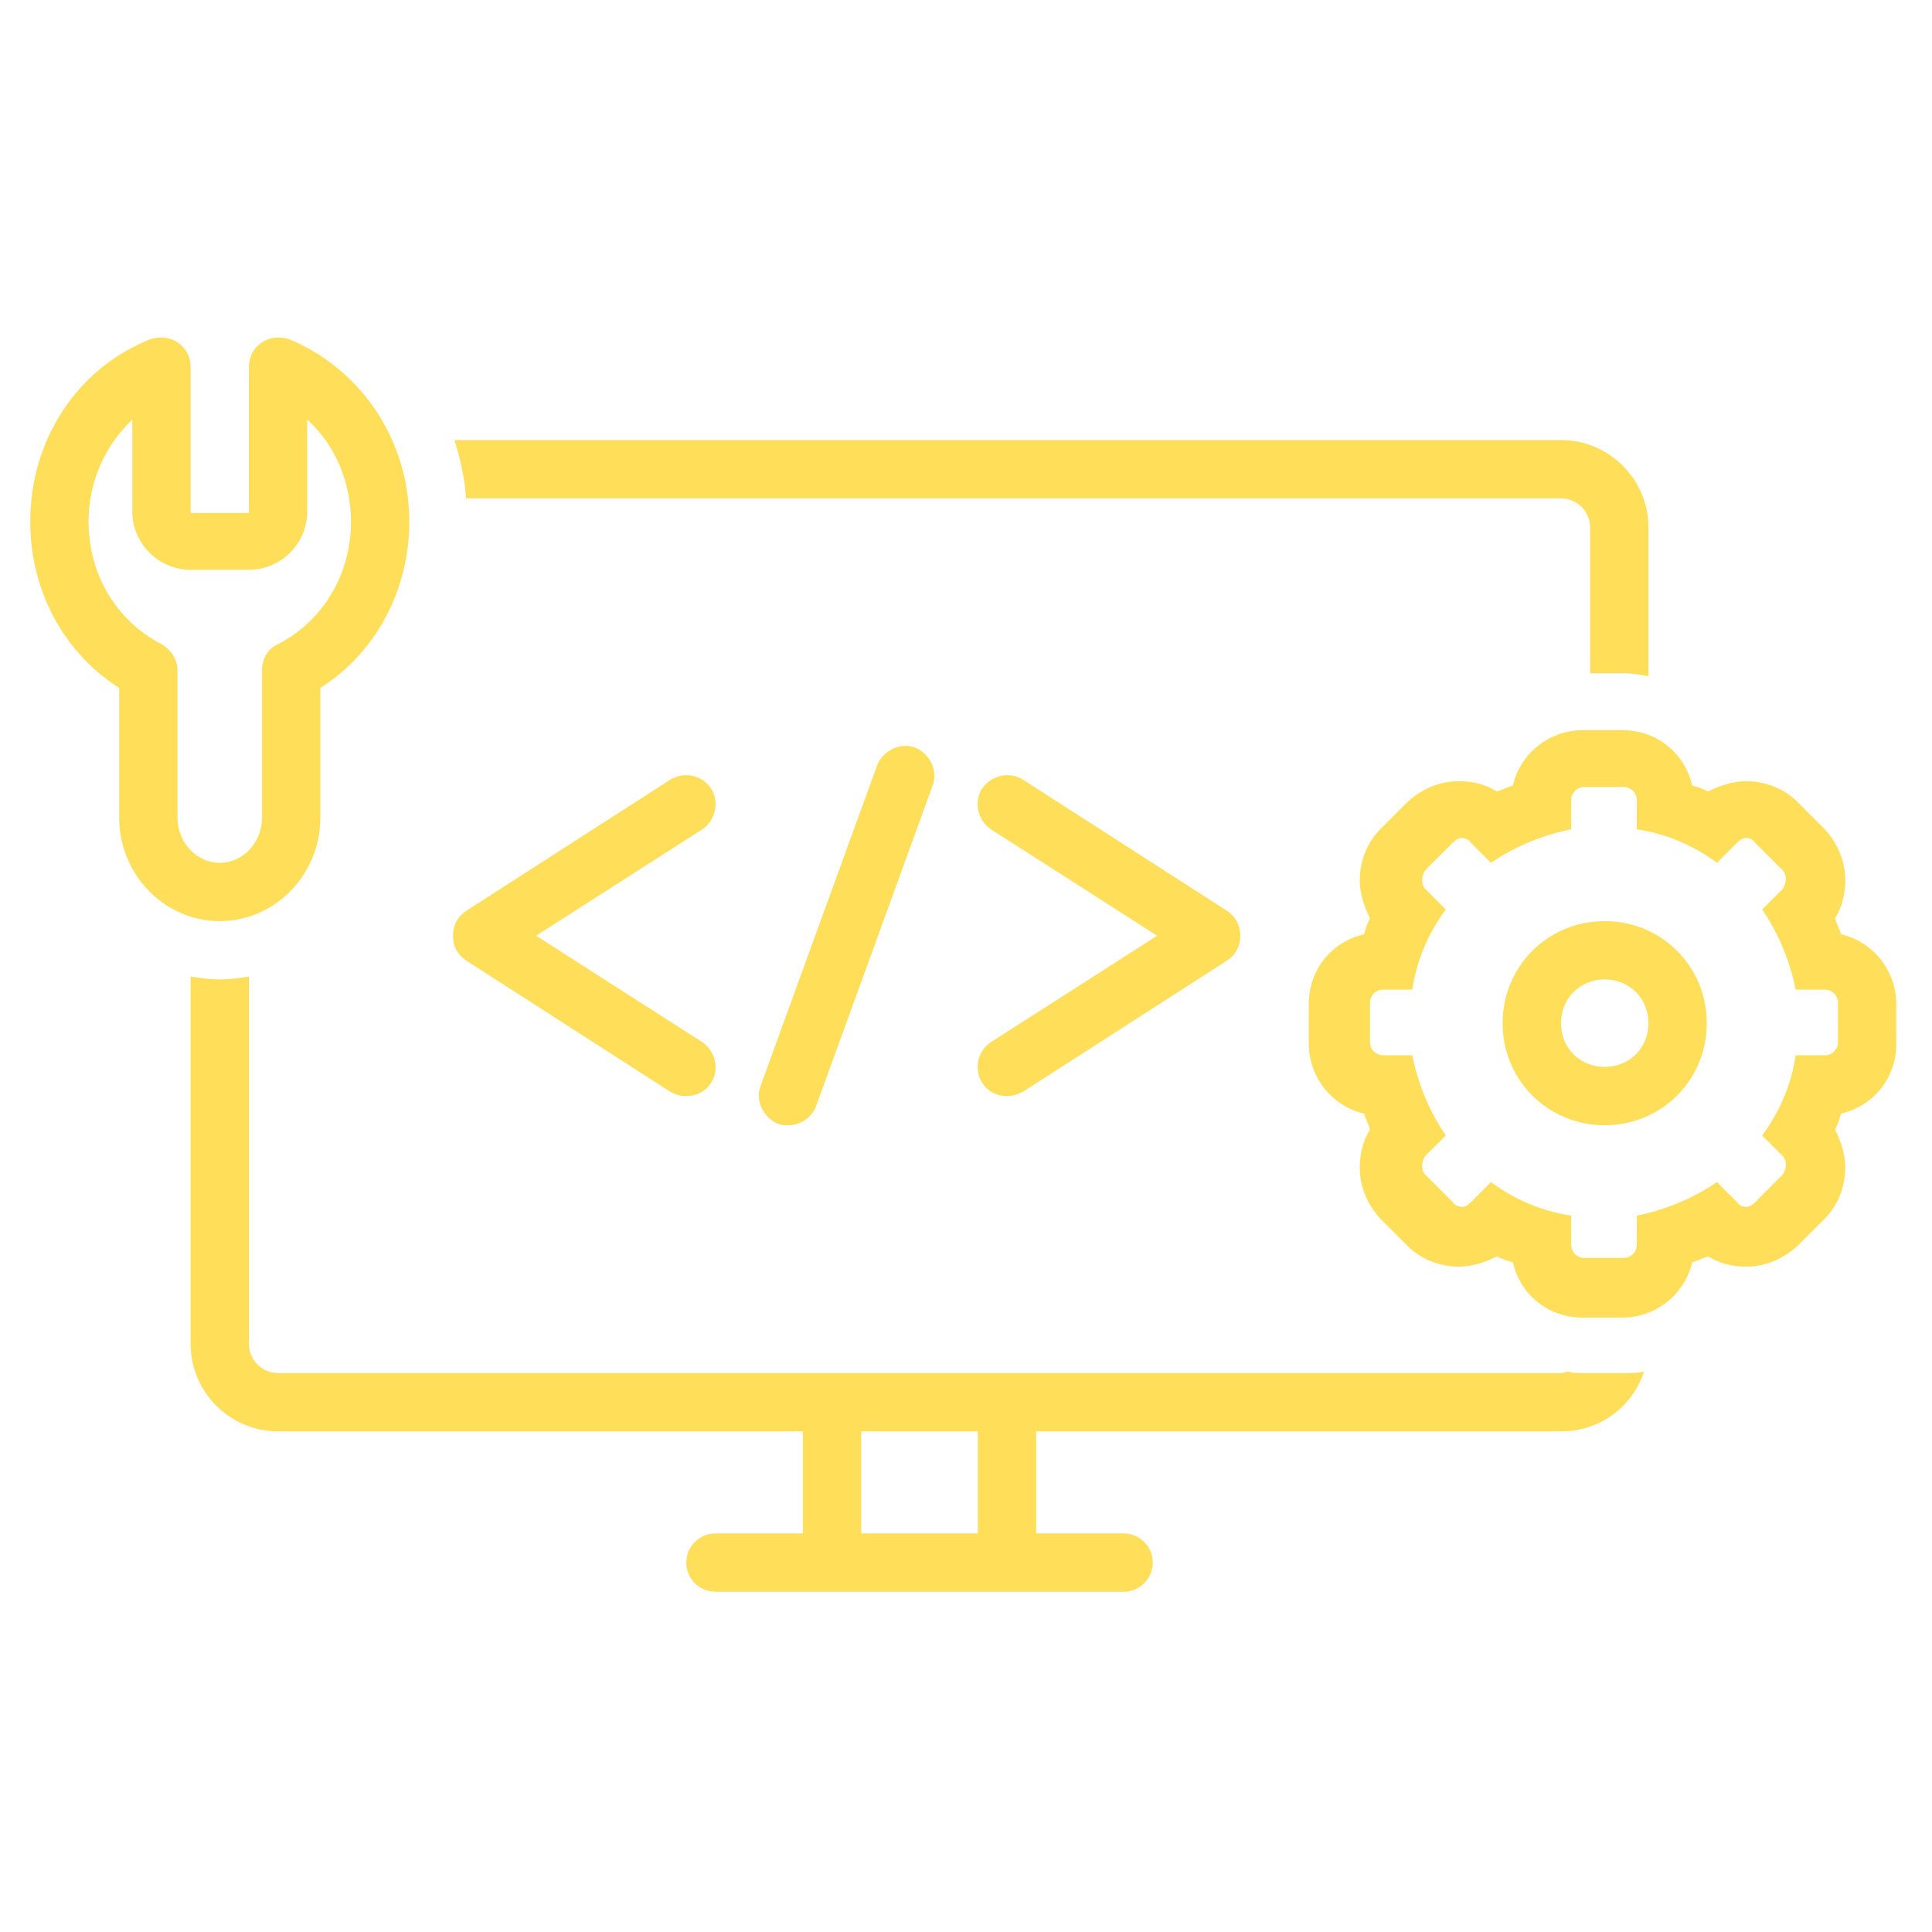
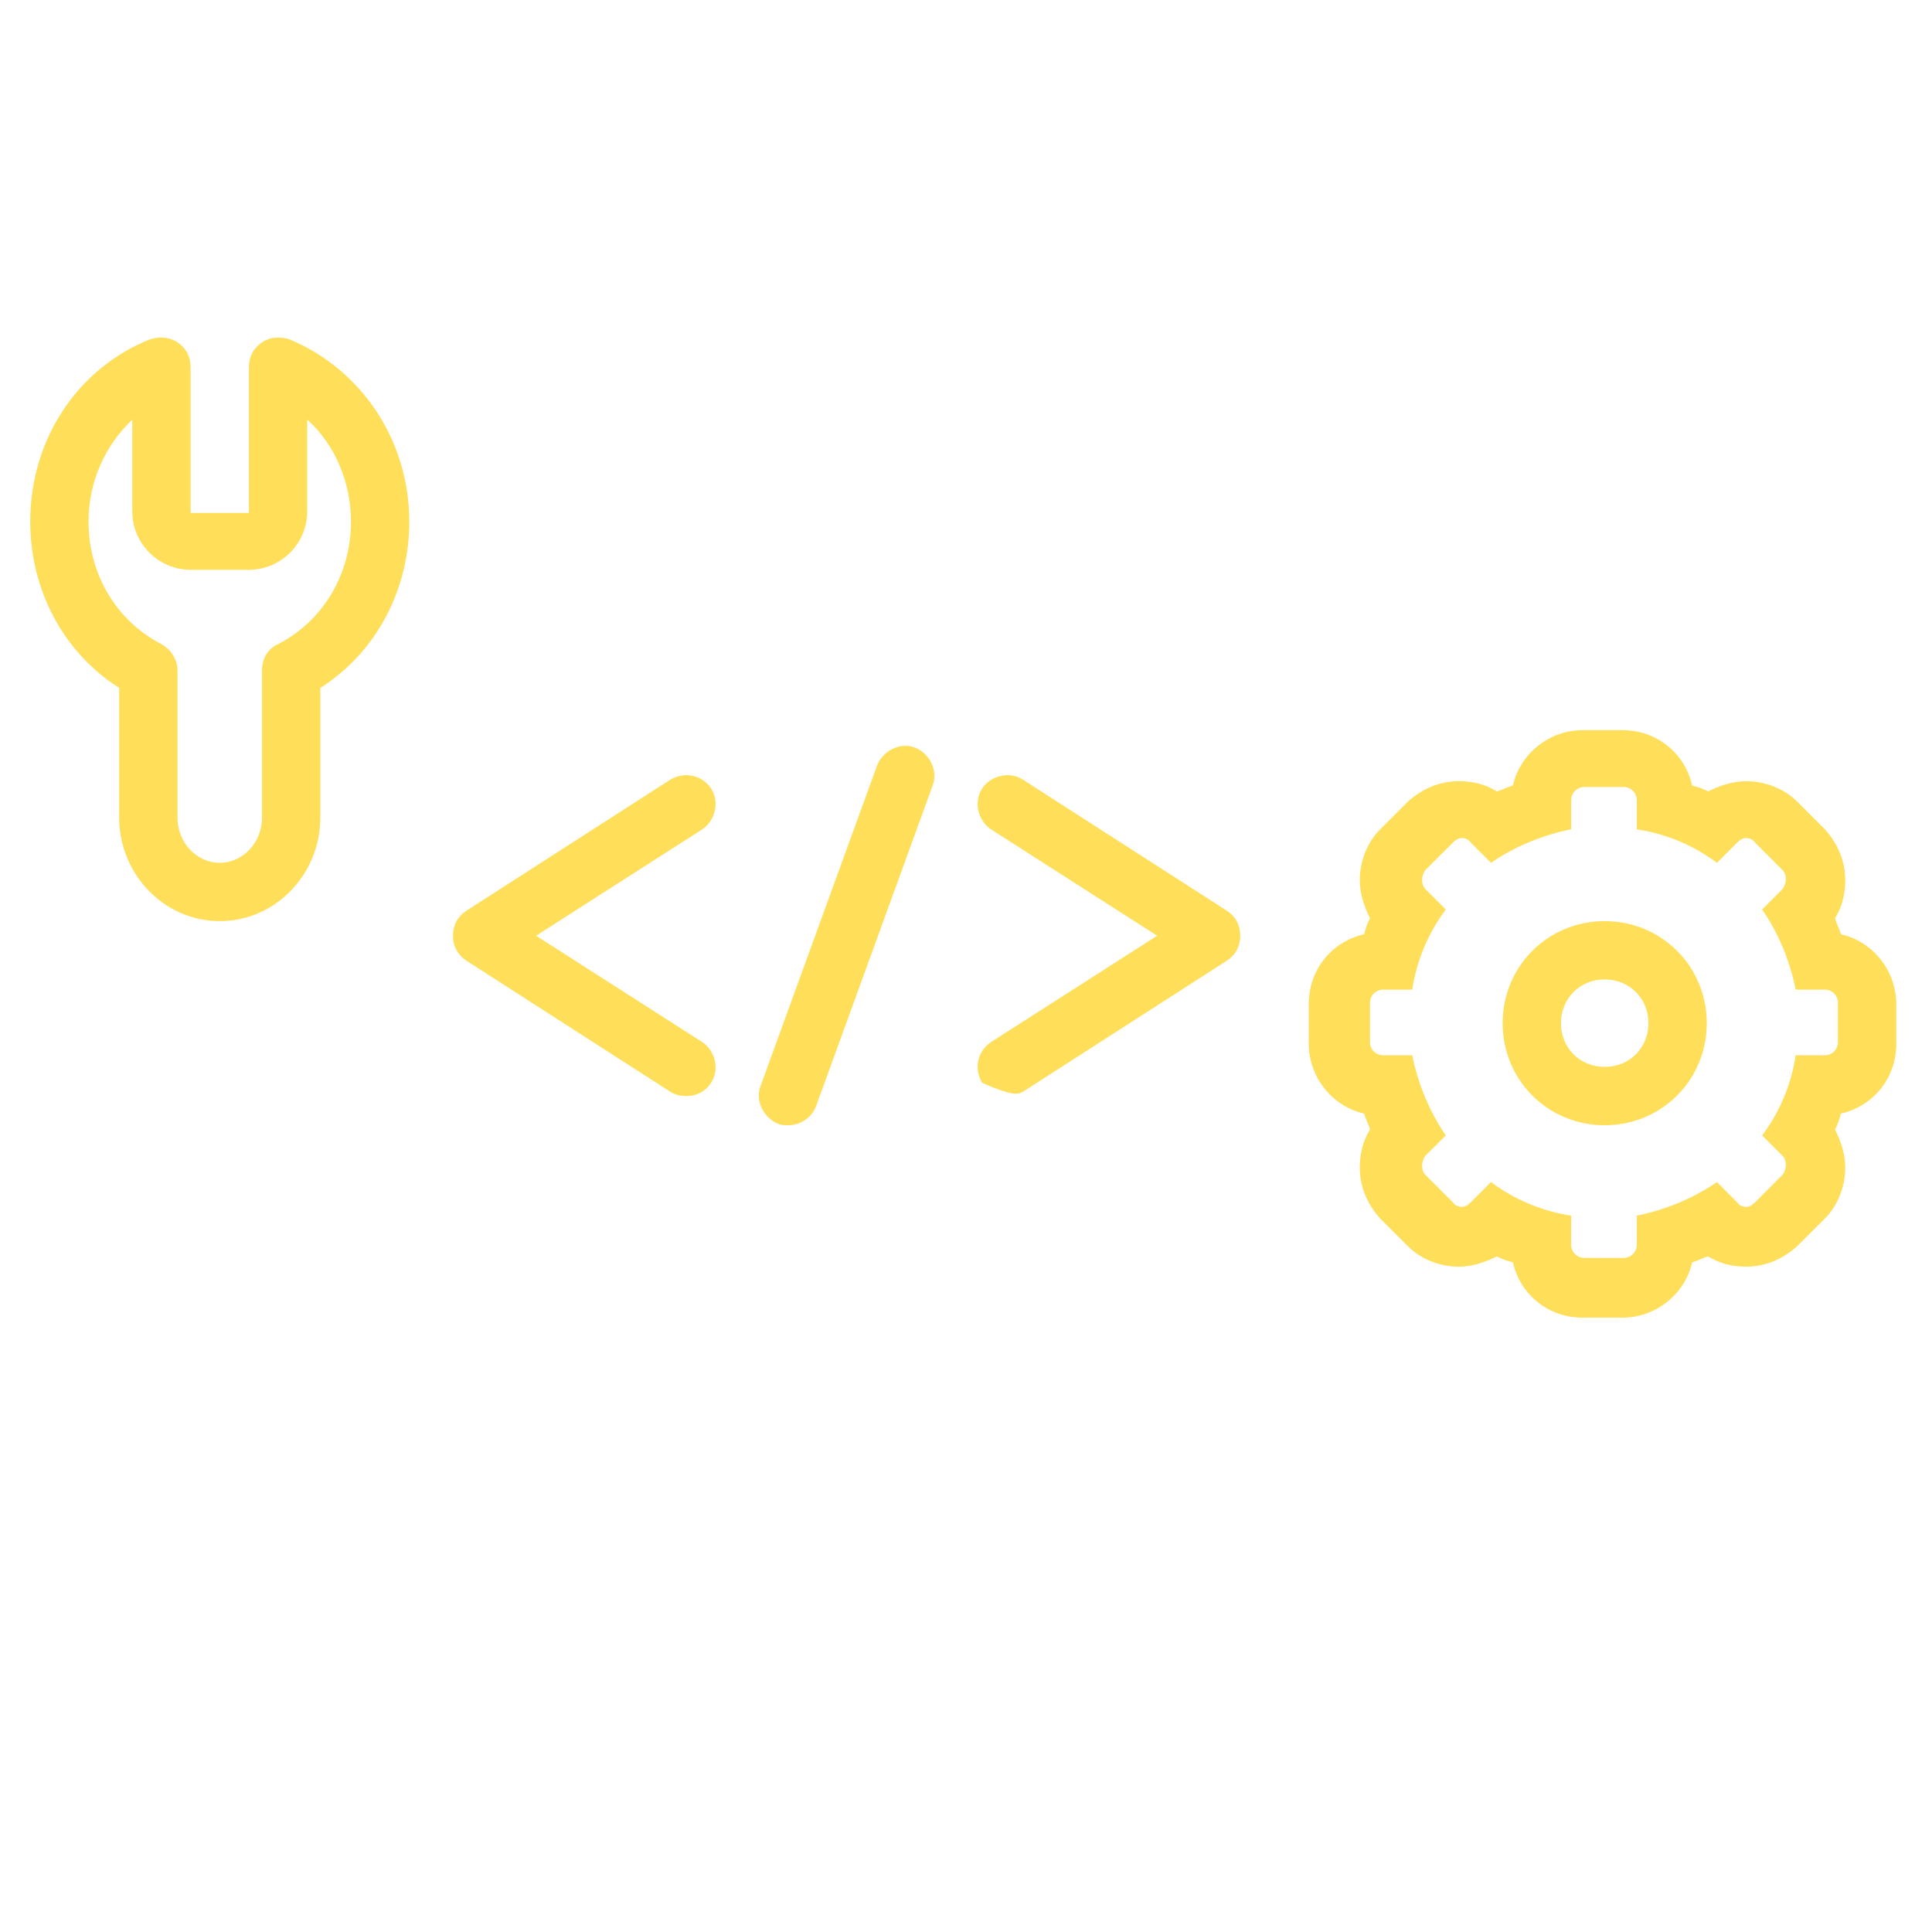
<svg xmlns="http://www.w3.org/2000/svg" width="224" zoomAndPan="magnify" viewBox="0 0 168 168" height="224" preserveAspectRatio="xMidYMid meet" version="1.0">
  <defs>
    <clipPath id="3e9ecf8c69">
-       <path d="M 16 84 L 143 84 L 143 138.766 L 16 138.766 Z M 16 84 " clip-rule="nonzero" />
-     </clipPath>
+       </clipPath>
    <clipPath id="a0e6a6b1a3">
      <path d="M 2.457 29.266 L 36 29.266 L 36 81 L 2.457 81 Z M 2.457 29.266 " clip-rule="nonzero" />
    </clipPath>
  </defs>
  <path fill="#ffde59" d="M 61.828 68.562 C 61.07 67.422 59.547 67.043 58.281 67.801 L 40.531 79.211 C 39.773 79.719 39.391 80.48 39.391 81.367 C 39.391 82.254 39.773 83.016 40.531 83.52 L 58.281 94.93 C 58.66 95.184 59.168 95.312 59.676 95.312 C 60.562 95.312 61.324 94.93 61.828 94.168 C 62.59 93.027 62.211 91.383 61.07 90.621 L 46.617 81.367 L 61.07 72.113 C 62.211 71.352 62.59 69.703 61.828 68.562 Z M 61.828 68.562 " fill-opacity="1" fill-rule="nonzero" />
-   <path fill="#ffde59" d="M 106.707 79.211 L 88.957 67.801 C 87.816 67.043 86.168 67.422 85.41 68.562 C 84.648 69.703 85.027 71.352 86.168 72.113 L 100.621 81.367 L 86.168 90.621 C 85.027 91.383 84.648 92.902 85.41 94.168 C 85.918 94.93 86.676 95.312 87.562 95.312 C 88.07 95.312 88.453 95.184 88.957 94.93 L 106.707 83.52 C 107.469 83.016 107.848 82.254 107.848 81.367 C 107.848 80.48 107.469 79.719 106.707 79.211 Z M 106.707 79.211 " fill-opacity="1" fill-rule="nonzero" />
+   <path fill="#ffde59" d="M 106.707 79.211 L 88.957 67.801 C 87.816 67.043 86.168 67.422 85.41 68.562 C 84.648 69.703 85.027 71.352 86.168 72.113 L 100.621 81.367 L 86.168 90.621 C 85.027 91.383 84.648 92.902 85.41 94.168 C 88.07 95.312 88.453 95.184 88.957 94.93 L 106.707 83.52 C 107.469 83.016 107.848 82.254 107.848 81.367 C 107.848 80.48 107.469 79.719 106.707 79.211 Z M 106.707 79.211 " fill-opacity="1" fill-rule="nonzero" />
  <path fill="#ffde59" d="M 68.547 97.848 C 69.562 97.848 70.578 97.211 70.957 96.199 L 81.098 68.309 C 81.605 67.043 80.844 65.52 79.578 65.012 C 78.309 64.504 76.789 65.266 76.281 66.535 L 66.141 94.422 C 65.633 95.691 66.395 97.211 67.66 97.719 C 67.914 97.848 68.297 97.848 68.547 97.848 Z M 68.547 97.848 " fill-opacity="1" fill-rule="nonzero" />
  <path fill="#ffde59" d="M 160.078 81.238 C 159.949 80.73 159.695 80.352 159.57 79.844 C 160.203 78.832 160.457 77.691 160.457 76.551 C 160.457 74.902 159.824 73.379 158.684 72.113 L 156.273 69.703 C 155.133 68.562 153.484 67.93 151.836 67.93 C 150.695 67.93 149.555 68.309 148.539 68.816 C 148.035 68.562 147.652 68.438 147.145 68.309 C 146.512 65.52 144.102 63.492 141.062 63.492 L 137.637 63.492 C 134.723 63.492 132.188 65.52 131.555 68.309 C 131.047 68.438 130.664 68.688 130.16 68.816 C 129.145 68.184 128.004 67.93 126.863 67.93 C 125.215 67.93 123.695 68.562 122.426 69.703 L 120.016 72.113 C 118.875 73.254 118.242 74.902 118.242 76.551 C 118.242 77.691 118.621 78.832 119.129 79.844 C 118.875 80.352 118.75 80.73 118.621 81.238 C 115.832 81.875 113.805 84.281 113.805 87.324 L 113.805 90.746 C 113.805 93.664 115.832 96.199 118.621 96.832 C 118.75 97.34 119.004 97.719 119.129 98.227 C 118.496 99.242 118.242 100.383 118.242 101.523 C 118.242 103.172 118.875 104.691 120.016 105.961 L 122.426 108.367 C 123.566 109.508 125.215 110.145 126.863 110.145 C 128.004 110.145 129.145 109.762 130.16 109.254 C 130.664 109.508 131.047 109.637 131.555 109.762 C 132.188 112.551 134.594 114.578 137.637 114.578 L 141.062 114.578 C 143.977 114.578 146.512 112.551 147.145 109.762 C 147.652 109.637 148.035 109.383 148.539 109.254 C 149.555 109.891 150.695 110.145 151.836 110.145 C 153.484 110.145 155.004 109.508 156.273 108.367 L 158.684 105.961 C 159.824 104.82 160.457 103.172 160.457 101.523 C 160.457 100.383 160.078 99.242 159.57 98.227 C 159.824 97.719 159.949 97.34 160.078 96.832 C 162.867 96.199 164.895 93.789 164.895 90.746 L 164.895 87.324 C 164.895 84.41 162.867 81.875 160.078 81.238 Z M 159.824 90.621 C 159.824 91.254 159.316 91.762 158.684 91.762 L 156.145 91.762 C 155.766 94.297 154.754 96.707 153.23 98.734 L 155.004 100.508 C 155.387 100.887 155.387 101.648 155.004 102.156 L 152.598 104.566 C 152.344 104.82 152.09 104.945 151.836 104.945 C 151.582 104.945 151.203 104.82 151.074 104.566 L 149.301 102.789 C 147.273 104.184 144.863 105.199 142.328 105.707 L 142.328 108.242 C 142.328 108.875 141.82 109.383 141.188 109.383 L 137.766 109.383 C 137.133 109.383 136.625 108.875 136.625 108.242 L 136.625 105.707 C 134.09 105.324 131.68 104.312 129.652 102.789 L 127.875 104.566 C 127.625 104.82 127.371 104.945 127.117 104.945 C 126.863 104.945 126.484 104.82 126.355 104.566 L 123.945 102.156 C 123.566 101.777 123.566 101.016 123.945 100.508 L 125.723 98.734 C 124.328 96.707 123.312 94.297 122.805 91.762 L 120.27 91.762 C 119.637 91.762 119.129 91.254 119.129 90.621 L 119.129 87.199 C 119.129 86.562 119.637 86.055 120.27 86.055 L 122.805 86.055 C 123.188 83.52 124.199 81.113 125.723 79.086 L 123.945 77.309 C 123.566 76.93 123.566 76.168 123.945 75.66 L 126.355 73.254 C 126.609 73 126.863 72.871 127.117 72.871 C 127.371 72.871 127.75 73 127.875 73.254 L 129.652 75.027 C 131.68 73.633 134.09 72.617 136.625 72.113 L 136.625 69.578 C 136.625 68.941 137.133 68.438 137.766 68.438 L 141.188 68.438 C 141.82 68.438 142.328 68.941 142.328 69.578 L 142.328 72.113 C 144.863 72.492 147.273 73.508 149.301 75.027 L 151.074 73.254 C 151.328 73 151.582 72.871 151.836 72.871 C 152.09 72.871 152.469 73 152.598 73.254 L 155.004 75.66 C 155.387 76.043 155.387 76.801 155.004 77.309 L 153.23 79.086 C 154.625 81.113 155.641 83.52 156.145 86.055 L 158.684 86.055 C 159.316 86.055 159.824 86.562 159.824 87.199 Z M 159.824 90.621 " fill-opacity="1" fill-rule="nonzero" />
  <path fill="#ffde59" d="M 139.539 80.098 C 134.594 80.098 130.664 84.027 130.664 88.973 C 130.664 93.918 134.594 97.848 139.539 97.848 C 144.484 97.848 148.414 93.918 148.414 88.973 C 148.414 84.027 144.484 80.098 139.539 80.098 Z M 139.539 92.773 C 137.383 92.773 135.738 91.129 135.738 88.973 C 135.738 86.816 137.383 85.168 139.539 85.168 C 141.695 85.168 143.344 86.816 143.344 88.973 C 143.344 91.129 141.695 92.773 139.539 92.773 Z M 139.539 92.773 " fill-opacity="1" fill-rule="nonzero" />
  <g clip-path="url(#3e9ecf8c69)">
    <path fill="#ffde59" d="M 135.738 124.469 C 139.16 124.469 141.949 122.312 142.961 119.27 C 142.457 119.398 141.82 119.398 141.188 119.398 L 137.766 119.398 C 137.258 119.398 136.75 119.398 136.371 119.27 C 136.117 119.27 135.988 119.398 135.738 119.398 L 24.18 119.398 C 22.785 119.398 21.645 118.258 21.645 116.863 L 21.645 84.914 C 20.883 85.043 19.996 85.168 19.109 85.168 C 18.223 85.168 17.336 85.043 16.574 84.914 L 16.574 116.863 C 16.574 121.047 19.996 124.469 24.18 124.469 L 69.816 124.469 L 69.816 133.34 L 62.211 133.34 C 60.816 133.34 59.676 134.484 59.676 135.875 C 59.676 137.27 60.816 138.414 62.211 138.414 L 97.707 138.414 C 99.102 138.414 100.242 137.27 100.242 135.875 C 100.242 134.484 99.102 133.34 97.707 133.34 L 90.102 133.34 L 90.102 124.469 Z M 85.027 133.34 L 74.887 133.34 L 74.887 124.469 L 85.027 124.469 Z M 85.027 133.34 " fill-opacity="1" fill-rule="nonzero" />
  </g>
-   <path fill="#ffde59" d="M 141.188 58.547 C 141.949 58.547 142.582 58.676 143.344 58.801 L 143.344 45.871 C 143.344 41.688 139.922 38.266 135.738 38.266 L 39.52 38.266 C 40.027 39.914 40.406 41.559 40.531 43.336 L 135.738 43.336 C 137.133 43.336 138.273 44.477 138.273 45.871 L 138.273 58.547 Z M 141.188 58.547 " fill-opacity="1" fill-rule="nonzero" />
  <g clip-path="url(#a0e6a6b1a3)">
    <path fill="#ffde59" d="M 10.363 59.816 L 10.363 71.098 C 10.363 76.043 14.293 80.098 19.109 80.098 C 23.926 80.098 27.855 76.043 27.855 71.098 L 27.855 59.816 C 32.672 56.773 35.59 51.32 35.59 45.363 C 35.59 38.391 31.531 32.18 25.195 29.516 C 24.434 29.266 23.547 29.266 22.785 29.77 C 22.023 30.277 21.645 31.039 21.645 31.926 L 21.645 44.602 L 16.574 44.602 L 16.574 31.926 C 16.574 31.039 16.191 30.277 15.434 29.77 C 14.672 29.266 13.785 29.266 13.023 29.516 C 6.684 32.055 2.629 38.266 2.629 45.363 C 2.629 51.32 5.543 56.773 10.363 59.816 Z M 11.504 36.488 L 11.504 44.477 C 11.504 47.266 13.785 49.547 16.574 49.547 L 21.645 49.547 C 24.434 49.547 26.715 47.266 26.715 44.477 L 26.715 36.488 C 29.125 38.645 30.52 41.941 30.52 45.363 C 30.52 49.926 28.109 53.984 24.18 56.012 C 23.293 56.391 22.785 57.281 22.785 58.293 L 22.785 71.098 C 22.785 73.254 21.137 75.027 19.109 75.027 C 17.082 75.027 15.434 73.254 15.434 71.098 L 15.434 58.293 C 15.434 57.406 14.926 56.52 14.039 56.012 C 10.109 53.984 7.699 49.926 7.699 45.363 C 7.699 41.941 9.094 38.773 11.504 36.488 Z M 11.504 36.488 " fill-opacity="1" fill-rule="nonzero" />
  </g>
</svg>